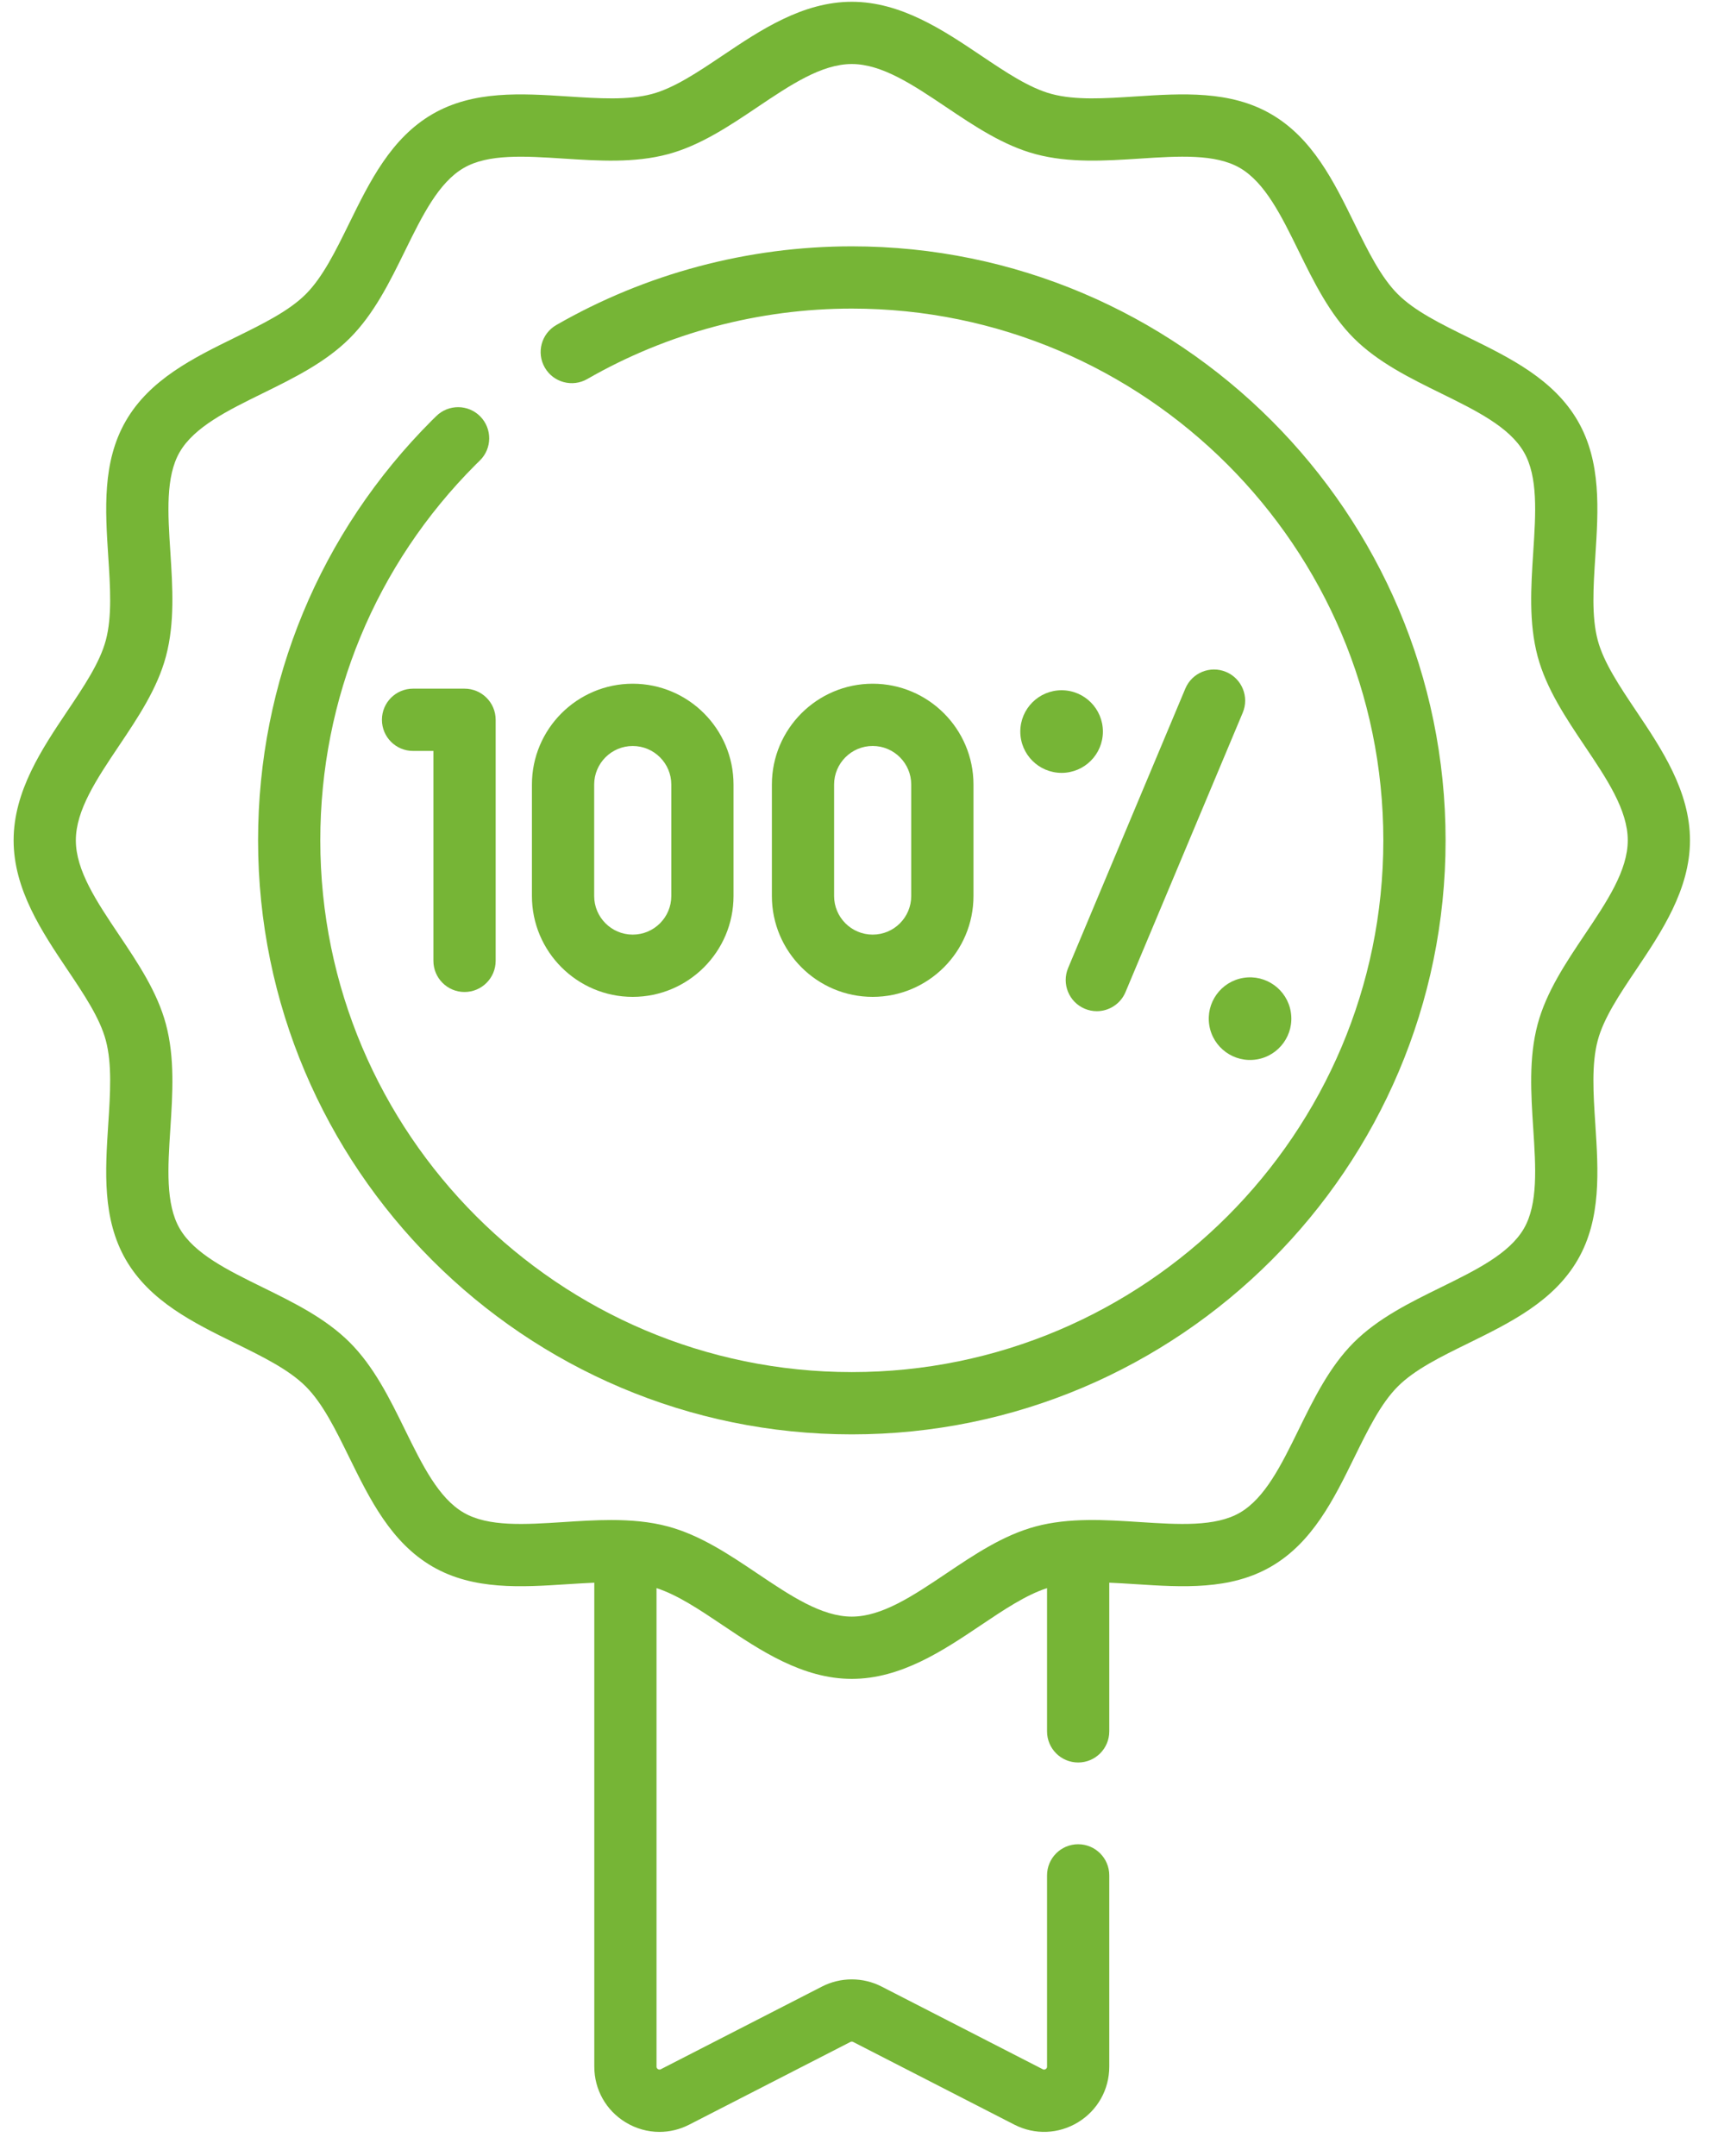
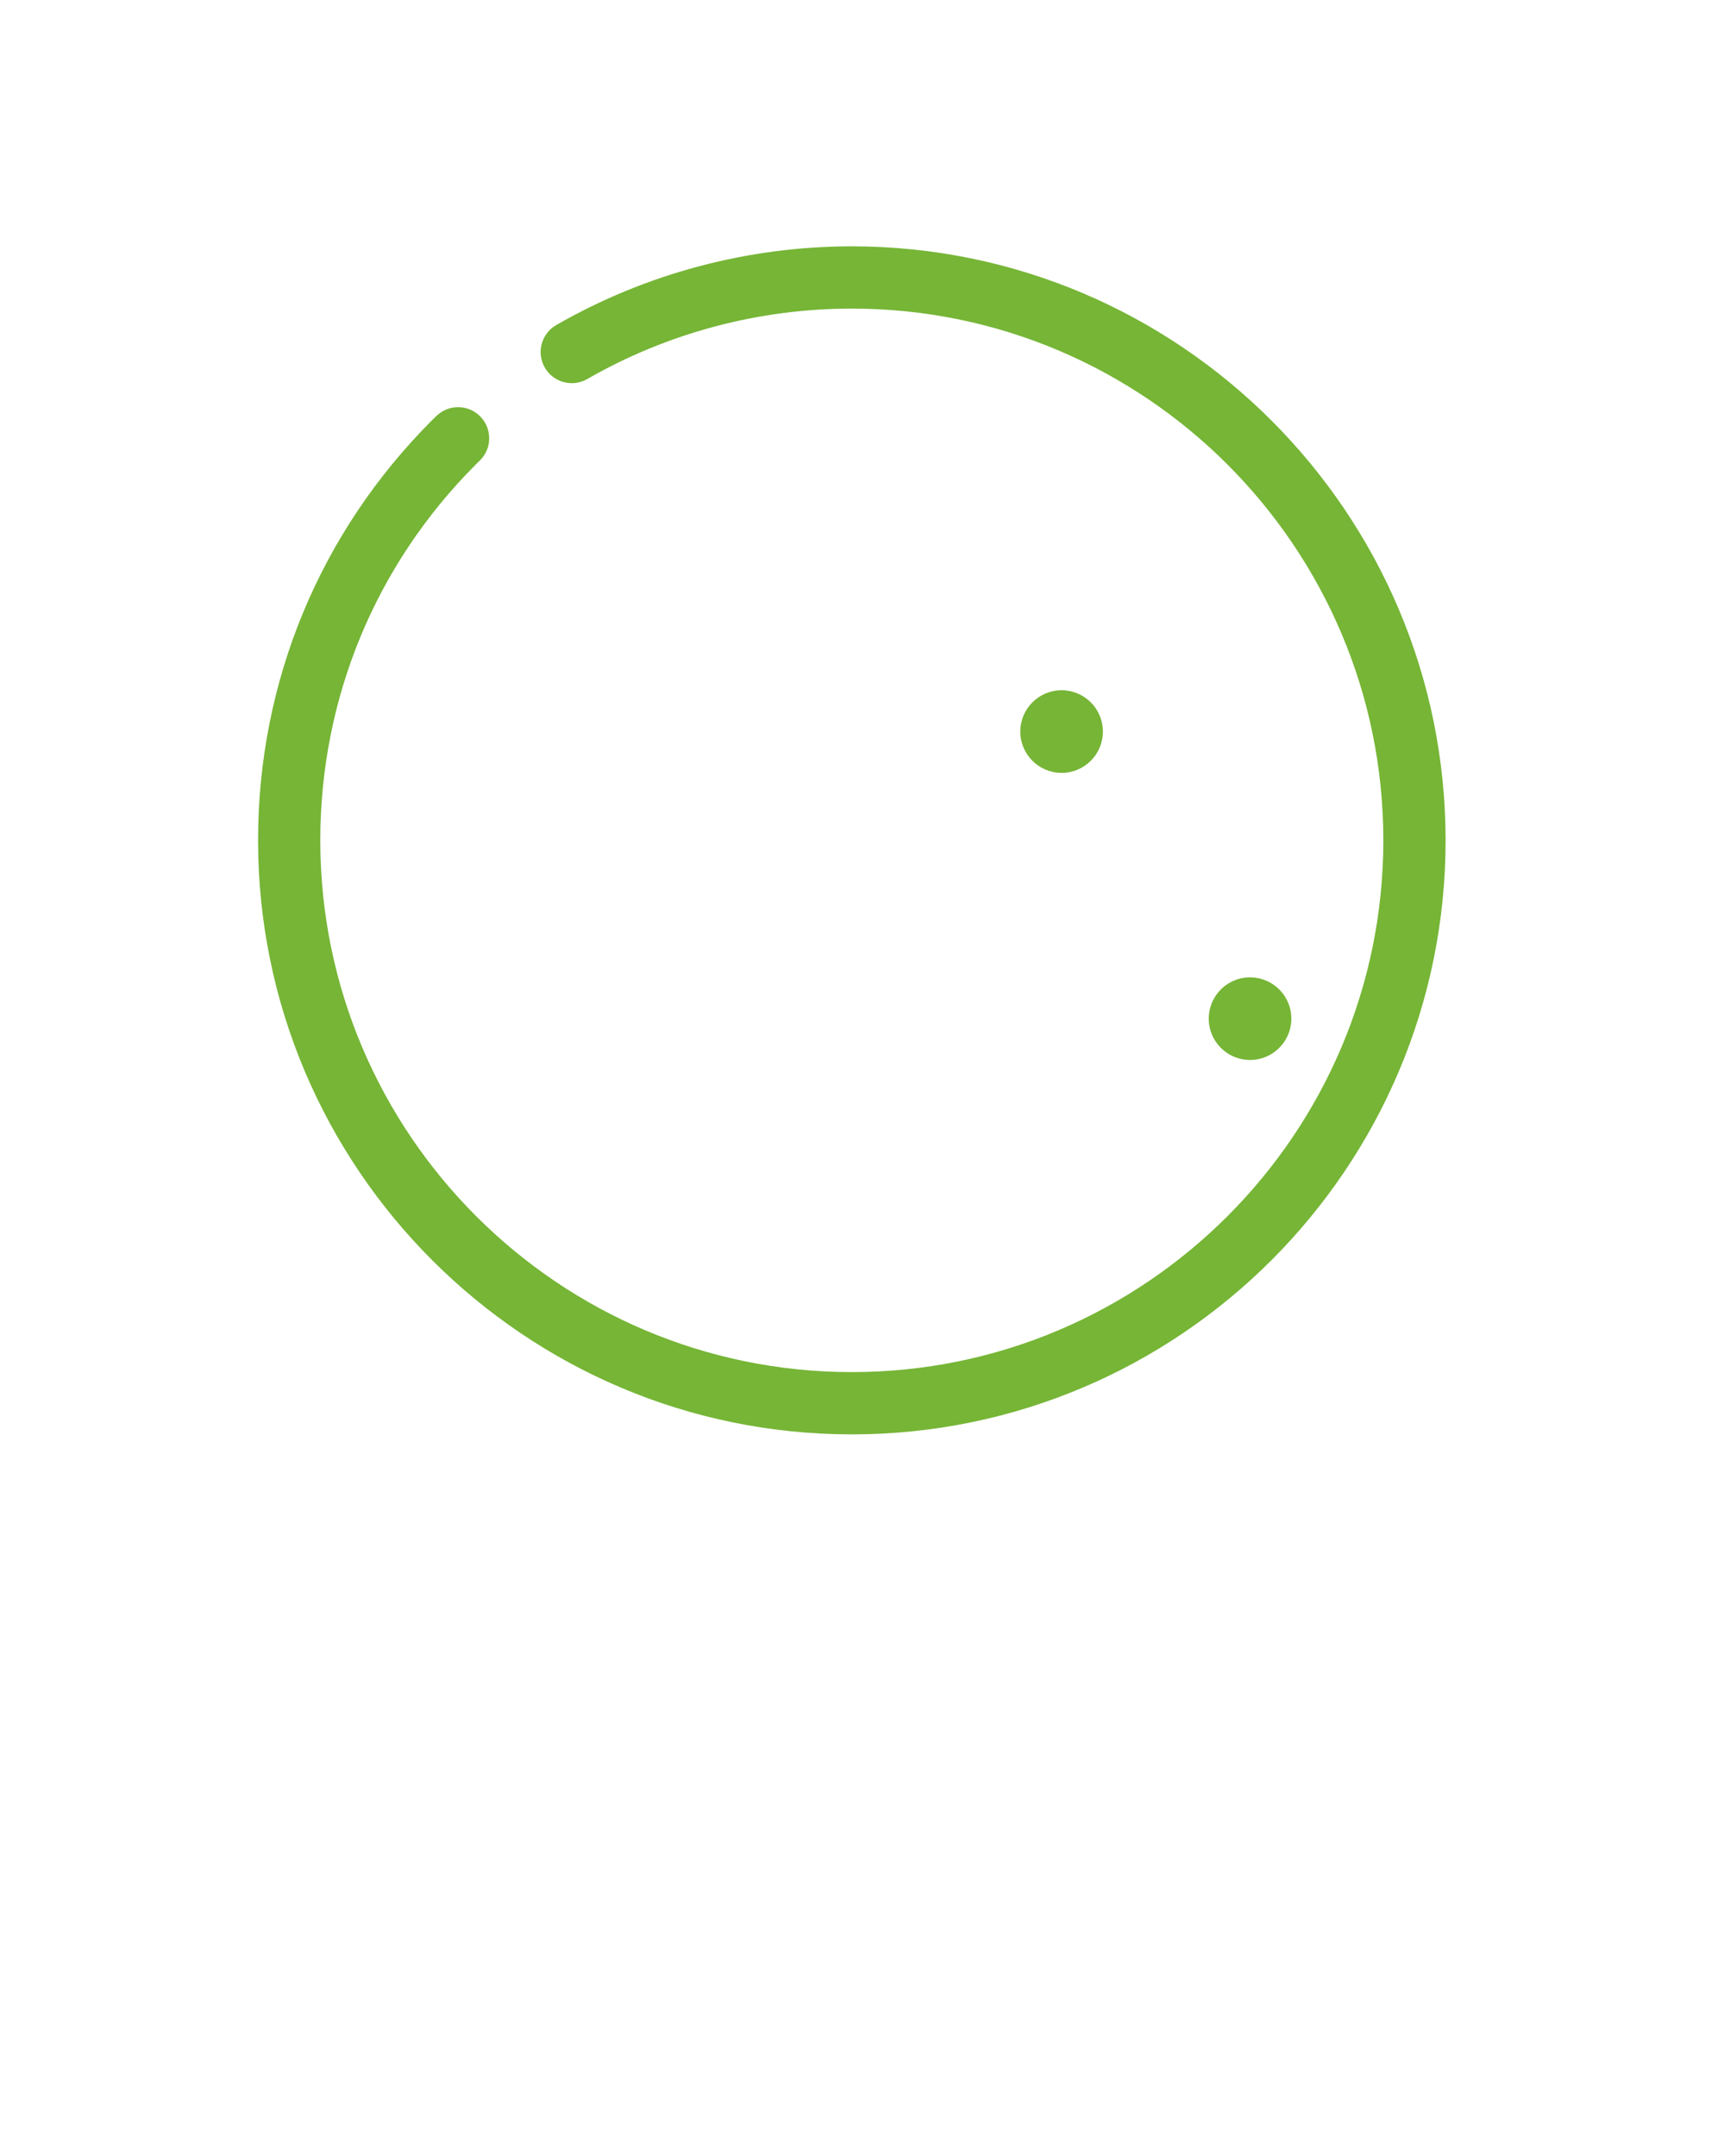
<svg xmlns="http://www.w3.org/2000/svg" width="55" height="69" viewBox="0 0 55 69" fill="none">
-   <path d="M52.387 22.761C51.85 21.96 51.342 21.204 51.151 20.491C50.948 19.73 51.008 18.791 51.073 17.798C51.169 16.314 51.269 14.78 50.511 13.47C49.741 12.14 48.351 11.457 47.007 10.797C46.124 10.363 45.29 9.954 44.748 9.412C44.206 8.87 43.796 8.036 43.362 7.153C42.702 5.809 42.02 4.419 40.689 3.649C39.379 2.891 37.845 2.99 36.362 3.086C35.368 3.151 34.43 3.212 33.669 3.008C32.955 2.818 32.199 2.31 31.398 1.772C30.201 0.968 28.844 0.057 27.269 0.057C25.695 0.057 24.337 0.968 23.14 1.772C22.339 2.31 21.583 2.818 20.87 3.008C20.109 3.212 19.17 3.151 18.176 3.086C16.693 2.99 15.159 2.891 13.849 3.649C12.519 4.419 11.836 5.809 11.176 7.153C10.742 8.036 10.332 8.87 9.791 9.412C9.249 9.954 8.415 10.363 7.532 10.797C6.187 11.457 4.797 12.14 4.028 13.47C3.27 14.78 3.369 16.314 3.465 17.798C3.53 18.791 3.591 19.73 3.387 20.491C3.197 21.204 2.689 21.961 2.151 22.761C1.347 23.959 0.436 25.316 0.436 26.89C0.436 28.465 1.347 29.822 2.151 31.02C2.689 31.82 3.197 32.577 3.387 33.29C3.591 34.051 3.53 34.99 3.465 35.983C3.369 37.467 3.27 39 4.028 40.311C4.798 41.641 6.188 42.324 7.532 42.984C8.415 43.418 9.249 43.827 9.791 44.369C10.333 44.911 10.742 45.745 11.176 46.628C11.836 47.972 12.519 49.362 13.849 50.132C15.159 50.89 16.693 50.791 18.177 50.694C18.466 50.676 18.749 50.658 19.026 50.646V66.132C19.026 66.865 19.399 67.53 20.024 67.912C20.36 68.117 20.735 68.221 21.111 68.221C21.436 68.221 21.762 68.144 22.064 67.989L27.226 65.342C27.253 65.328 27.285 65.329 27.312 65.342L32.474 67.989C33.126 68.323 33.889 68.294 34.514 67.912C35.139 67.53 35.512 66.865 35.512 66.132V60.012C35.512 59.462 35.066 59.016 34.516 59.016C33.966 59.016 33.52 59.462 33.52 60.012V66.132C33.52 66.147 33.52 66.184 33.475 66.212C33.43 66.24 33.397 66.223 33.383 66.216L28.221 63.569C27.625 63.264 26.913 63.264 26.317 63.569L21.155 66.216C21.141 66.223 21.108 66.239 21.063 66.212C21.018 66.184 21.018 66.147 21.018 66.132V50.82C21.688 51.036 22.394 51.508 23.14 52.009C24.337 52.813 25.694 53.724 27.269 53.724C28.844 53.724 30.201 52.813 31.398 52.009C32.144 51.508 32.85 51.036 33.52 50.82V55.404C33.52 55.954 33.966 56.4 34.516 56.4C35.066 56.4 35.512 55.954 35.512 55.404V50.646C35.789 50.658 36.072 50.675 36.362 50.694C37.845 50.79 39.379 50.89 40.689 50.132C42.02 49.362 42.702 47.972 43.362 46.628C43.796 45.745 44.206 44.911 44.748 44.369C45.289 43.827 46.123 43.417 47.007 42.984C48.351 42.324 49.741 41.641 50.511 40.31C51.269 39 51.169 37.466 51.073 35.983C51.008 34.989 50.947 34.051 51.151 33.29C51.342 32.576 51.849 31.82 52.387 31.02C53.191 29.822 54.103 28.465 54.103 26.89C54.103 25.316 53.191 23.958 52.387 22.761ZM50.733 29.909C50.128 30.81 49.503 31.741 49.226 32.775C48.938 33.853 49.013 35.001 49.085 36.112C49.166 37.353 49.242 38.526 48.786 39.313C48.319 40.119 47.255 40.642 46.129 41.195C45.139 41.681 44.115 42.184 43.339 42.96C42.563 43.736 42.06 44.76 41.574 45.75C41.021 46.877 40.498 47.941 39.692 48.407C38.905 48.862 37.732 48.786 36.491 48.706C35.38 48.634 34.232 48.559 33.154 48.847C32.12 49.124 31.189 49.749 30.288 50.355C29.233 51.063 28.237 51.732 27.269 51.732C26.301 51.732 25.305 51.063 24.251 50.355C23.35 49.749 22.418 49.124 21.384 48.847C20.793 48.689 20.18 48.641 19.563 48.641C19.057 48.641 18.548 48.673 18.047 48.706C16.806 48.786 15.634 48.863 14.847 48.407C14.04 47.941 13.517 46.876 12.964 45.75C12.478 44.76 11.975 43.736 11.199 42.96C10.424 42.184 9.4 41.682 8.41 41.196C7.283 40.642 6.219 40.12 5.752 39.313C5.297 38.526 5.373 37.354 5.454 36.112C5.526 35.002 5.6 33.853 5.312 32.776C5.036 31.741 4.41 30.81 3.805 29.909C3.097 28.854 2.428 27.858 2.428 26.891C2.428 25.923 3.097 24.927 3.805 23.872C4.41 22.971 5.036 22.04 5.312 21.006C5.6 19.928 5.525 18.779 5.454 17.669C5.373 16.428 5.297 15.255 5.752 14.468C6.219 13.662 7.283 13.139 8.41 12.586C9.4 12.099 10.424 11.597 11.199 10.821C11.975 10.045 12.478 9.021 12.964 8.031C13.517 6.905 14.04 5.84 14.847 5.374C15.633 4.918 16.806 4.995 18.047 5.075C19.158 5.147 20.306 5.222 21.384 4.934C22.418 4.657 23.35 4.032 24.251 3.426C25.305 2.718 26.301 2.049 27.269 2.049C28.237 2.049 29.233 2.718 30.288 3.426C31.189 4.031 32.12 4.657 33.154 4.933C34.232 5.221 35.38 5.147 36.491 5.075C37.732 4.994 38.905 4.918 39.692 5.373C40.498 5.84 41.021 6.904 41.574 8.031C42.061 9.021 42.563 10.045 43.339 10.821C44.115 11.596 45.139 12.099 46.129 12.585C47.255 13.139 48.319 13.661 48.786 14.468C49.242 15.255 49.166 16.427 49.085 17.669C49.013 18.779 48.938 19.927 49.226 21.005C49.503 22.039 50.128 22.971 50.733 23.872C51.442 24.926 52.111 25.922 52.111 26.89C52.111 27.858 51.442 28.854 50.733 29.909Z" fill="#76B536" />
  <path d="M27.27 7.883C23.946 7.883 20.674 8.754 17.808 10.402C17.331 10.676 17.166 11.285 17.441 11.762C17.715 12.239 18.324 12.403 18.801 12.129C21.365 10.655 24.294 9.875 27.27 9.875C36.653 9.875 44.286 17.509 44.286 26.891C44.286 36.274 36.653 43.907 27.27 43.907C17.887 43.907 10.254 36.274 10.254 26.891C10.254 22.346 12.024 18.073 15.232 14.864L15.364 14.735C15.756 14.349 15.761 13.719 15.375 13.326C14.989 12.934 14.358 12.93 13.966 13.316L13.829 13.45C10.239 17.041 8.262 21.814 8.262 26.891C8.262 37.373 16.789 45.9 27.27 45.9C37.751 45.9 46.279 37.373 46.279 26.891C46.278 16.41 37.751 7.883 27.27 7.883Z" fill="#76B536" />
-   <path d="M14.871 31.744C15.422 31.744 15.868 31.297 15.868 30.747V23.033C15.868 22.483 15.422 22.037 14.871 22.037H13.223C12.672 22.037 12.227 22.483 12.227 23.033C12.227 23.584 12.672 24.03 13.223 24.03H13.875V30.747C13.875 31.297 14.321 31.744 14.871 31.744Z" fill="#76B536" />
-   <path d="M39.252 21.502C38.744 21.289 38.16 21.527 37.947 22.035L34.195 30.976C33.982 31.483 34.221 32.067 34.728 32.28C34.854 32.333 34.985 32.358 35.113 32.358C35.502 32.358 35.872 32.128 36.032 31.747L39.785 22.806C39.998 22.299 39.759 21.715 39.252 21.502Z" fill="#76B536" />
  <ellipse cx="33.986" cy="23.41" rx="1.322" ry="1.322" fill="#76B536" />
  <ellipse cx="40.019" cy="32.597" rx="1.322" ry="1.322" transform="rotate(-9.208 40.019 32.597)" fill="#76B536" />
-   <path d="M20.256 31.9C22.035 31.9 23.483 30.453 23.483 28.673V25.106C23.483 23.326 22.035 21.879 20.256 21.879C18.477 21.879 17.029 23.326 17.029 25.106V28.673C17.029 30.453 18.477 31.9 20.256 31.9ZM19.022 25.106C19.022 24.425 19.576 23.872 20.256 23.872C20.937 23.872 21.491 24.425 21.491 25.106V28.673C21.491 29.354 20.937 29.908 20.256 29.908C19.576 29.908 19.022 29.354 19.022 28.673V25.106Z" fill="#76B536" />
-   <path d="M31.165 28.673V25.106C31.165 23.326 29.717 21.879 27.938 21.879C26.159 21.879 24.711 23.326 24.711 25.106V28.673C24.711 30.453 26.159 31.9 27.938 31.9C29.717 31.9 31.165 30.453 31.165 28.673ZM26.703 28.673V25.106C26.703 24.425 27.257 23.871 27.938 23.871C28.619 23.871 29.172 24.425 29.172 25.106V28.673C29.172 29.354 28.619 29.908 27.938 29.908C27.257 29.908 26.703 29.354 26.703 28.673Z" fill="#76B536" />
</svg>